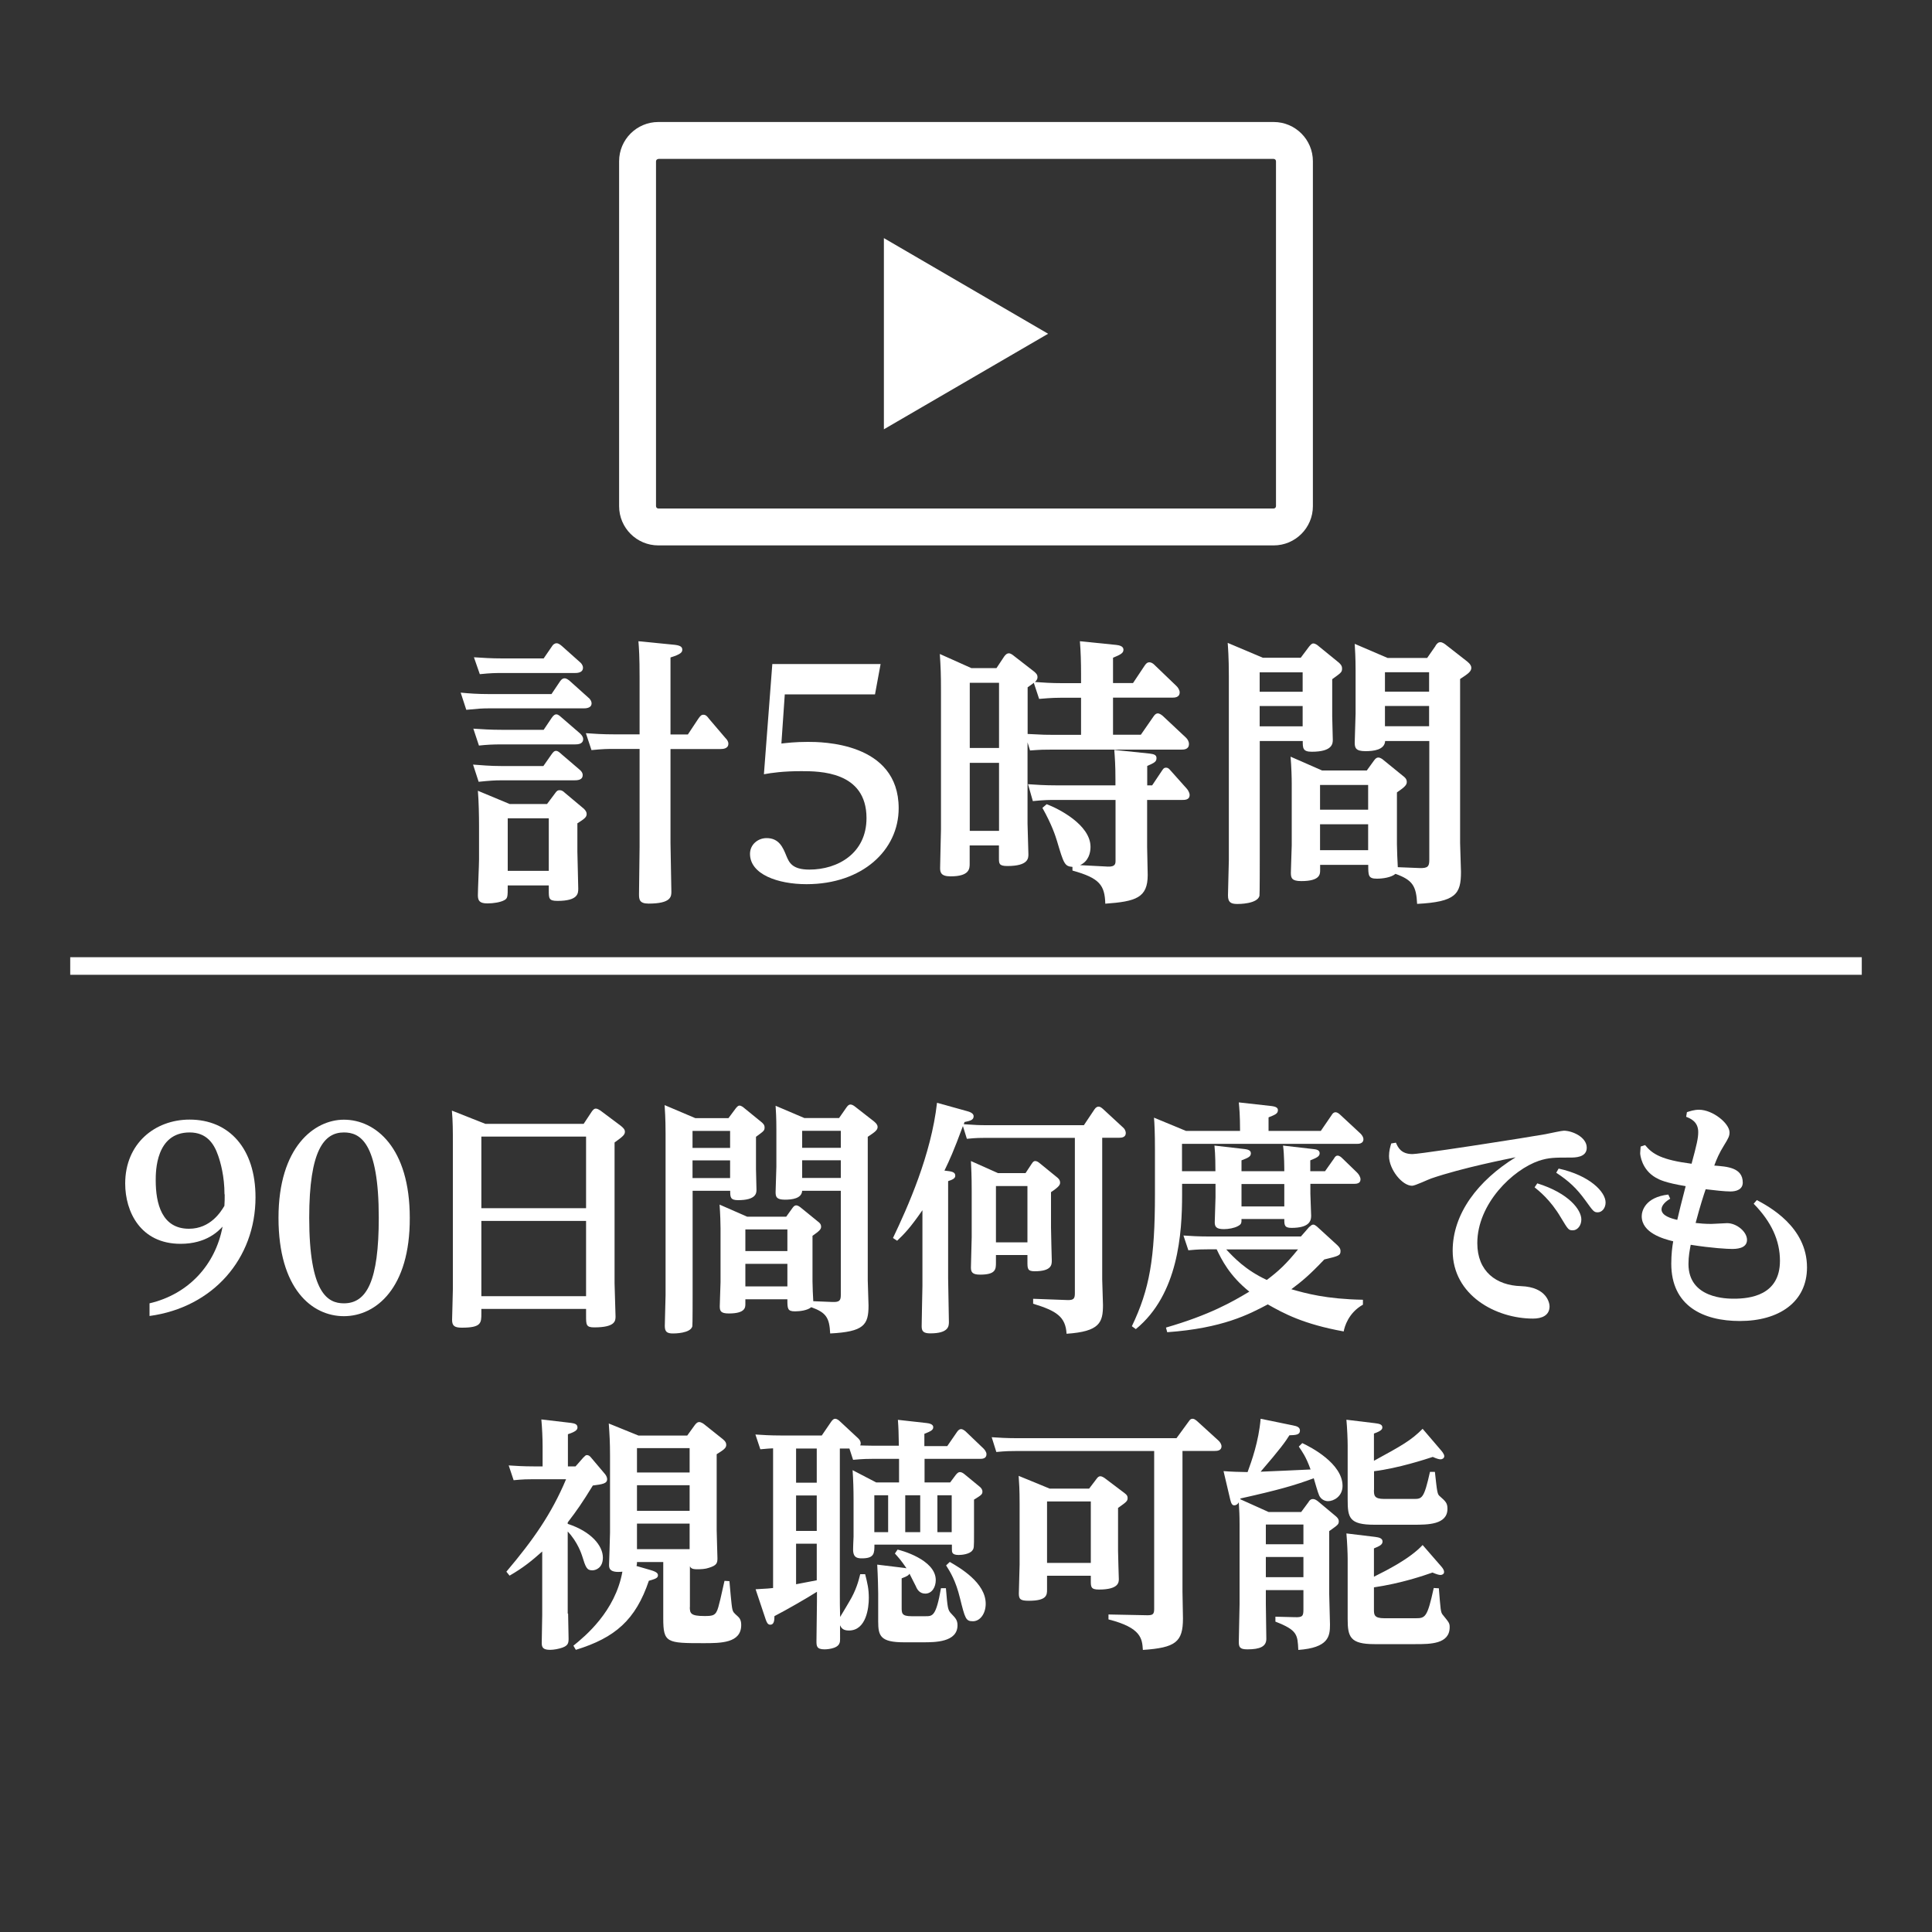
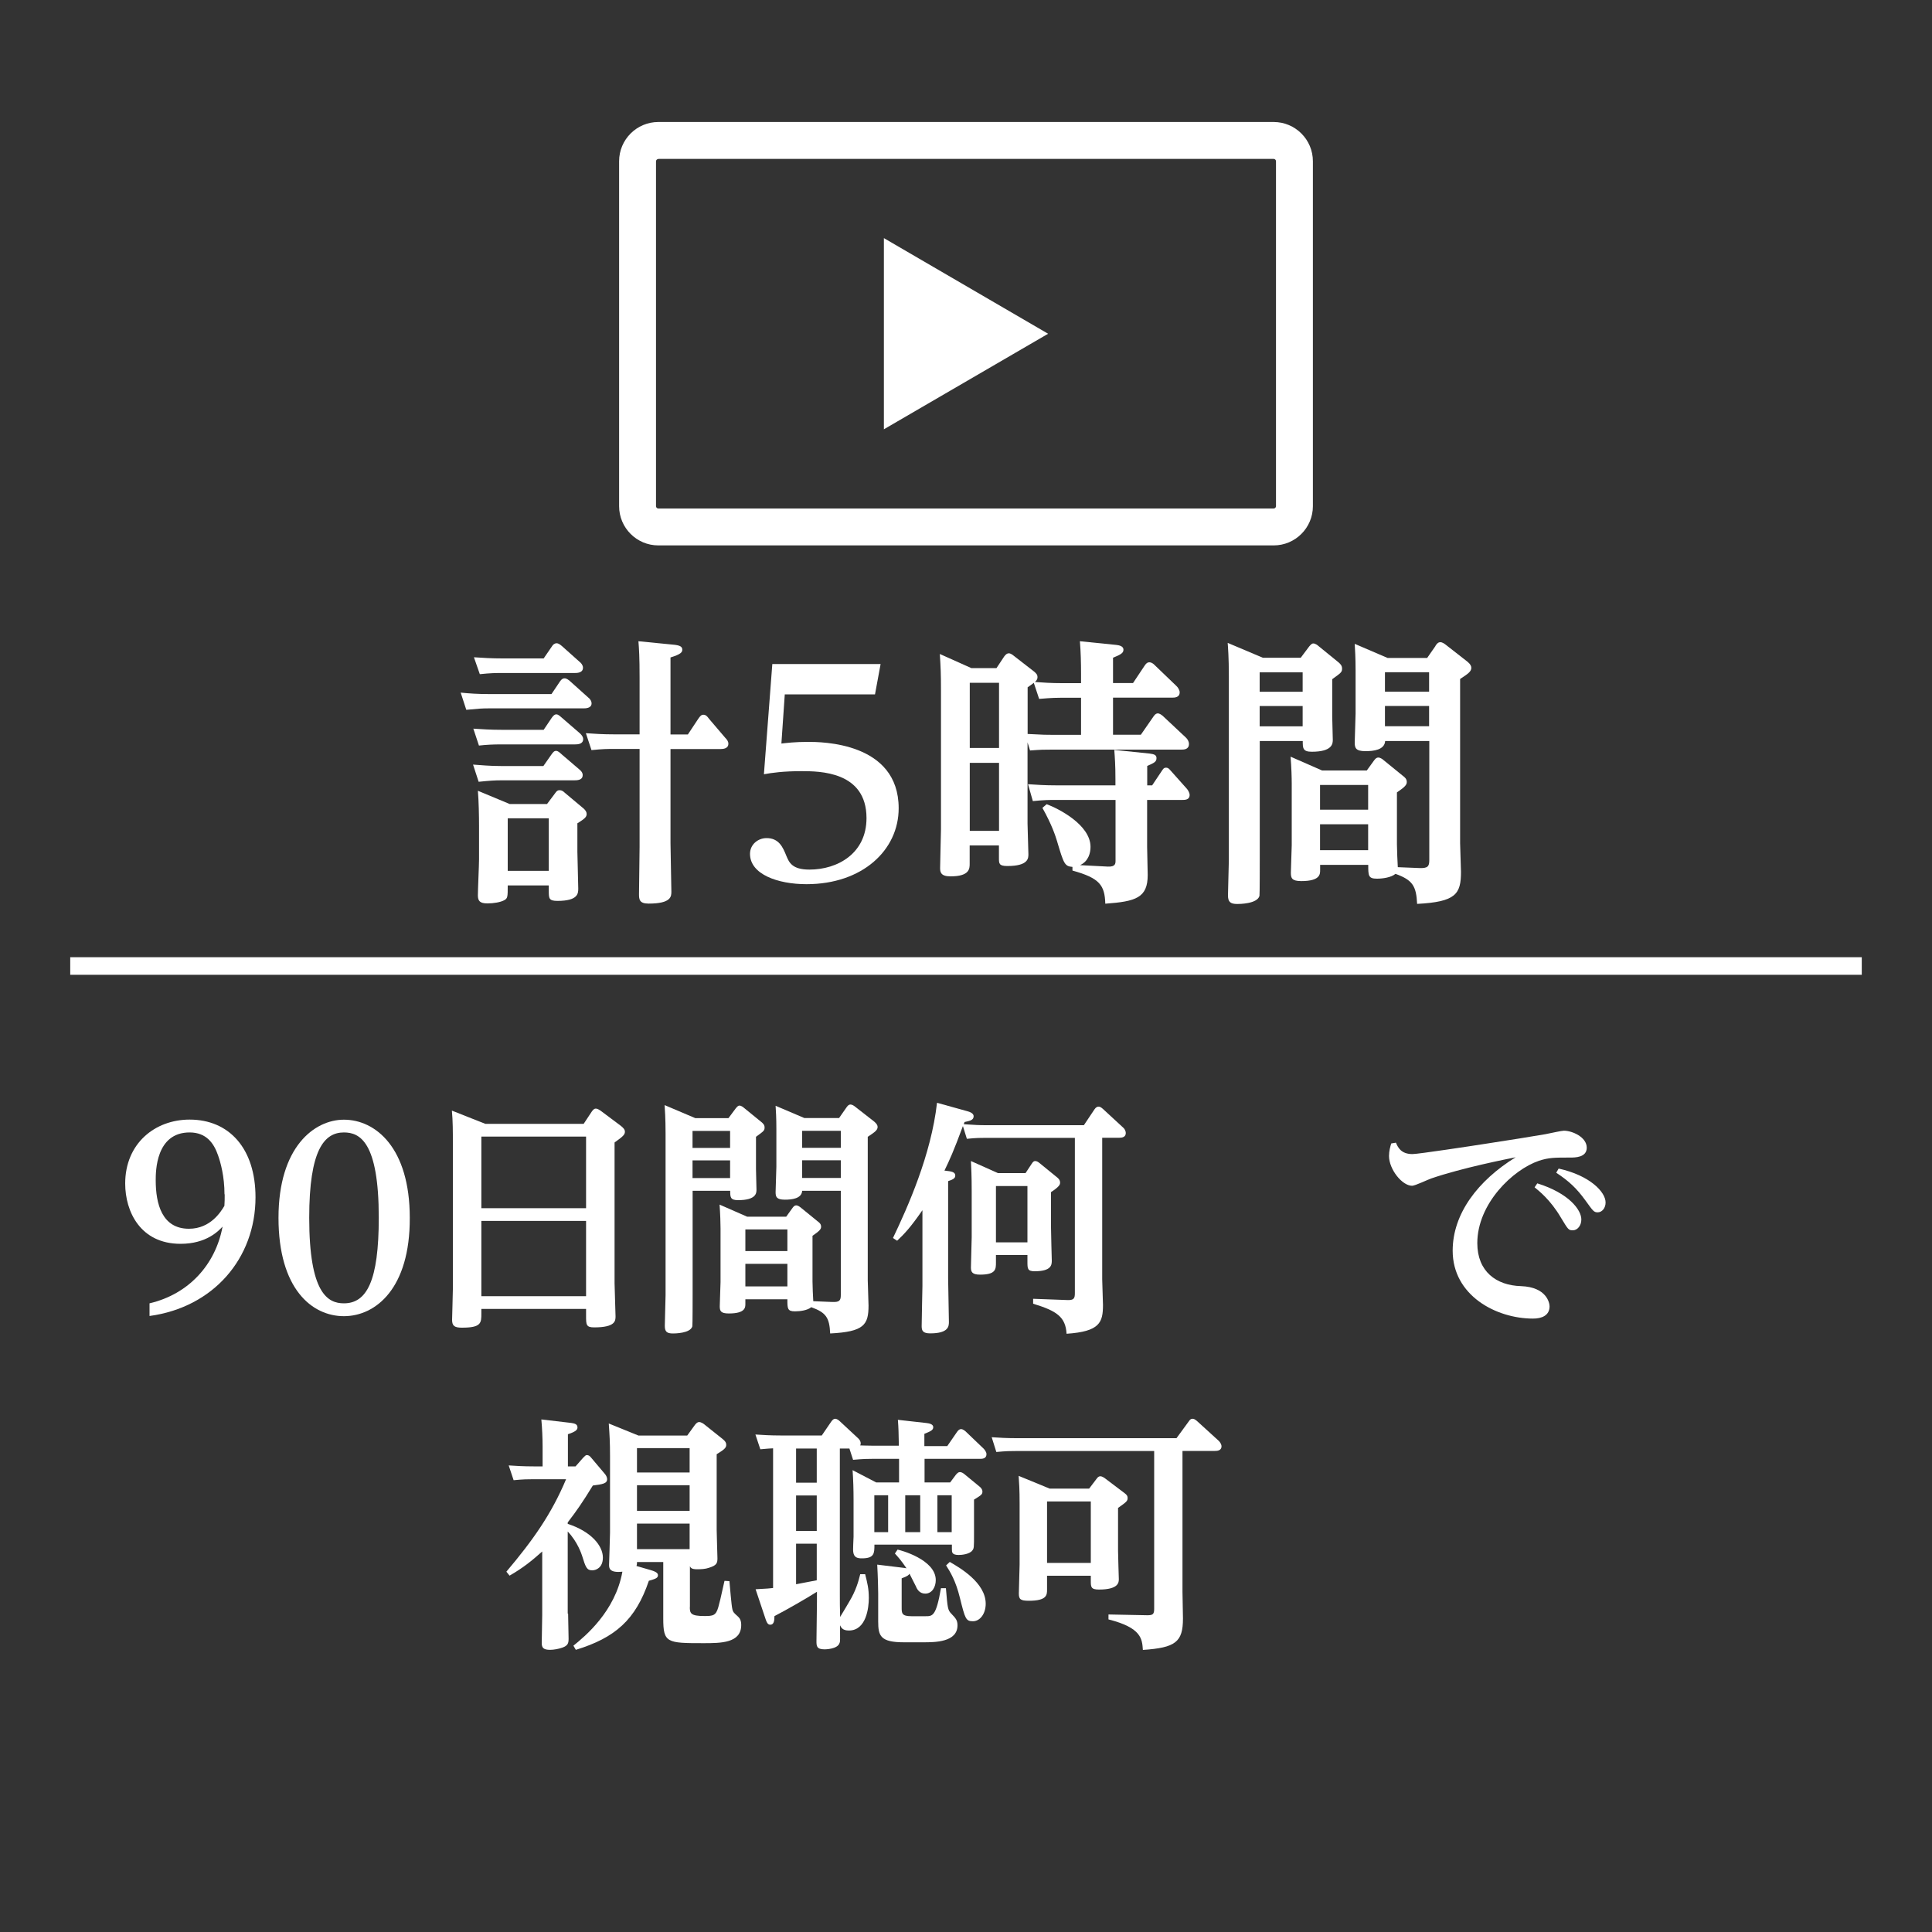
<svg xmlns="http://www.w3.org/2000/svg" id="_レイヤー_8" viewBox="0 0 200 200">
  <rect x="0" y="0" width="200" height="200" fill="#333333" stroke="none" />
  <defs>
    <style>.cls-1{fill:none;}.cls-2{fill:#fff;}</style>
  </defs>
  <g>
    <path class="cls-2" d="M131.85,56.46h-63.7c-2.24,0-4.06-1.82-4.06-4.06V16.69c0-2.24,1.82-4.06,4.06-4.06h63.7c2.24,0,4.06,1.82,4.06,4.06V52.4c0,2.24-1.82,4.06-4.06,4.06ZM68.15,16.46c-.13,0-.24,.11-.24,.24V52.4c0,.13,.11,.24,.24,.24h63.7c.13,0,.24-.11,.24-.24V16.69c0-.13-.11-.24-.24-.24h-63.7Z" />
    <g>
      <polygon class="cls-2" points="108.5 34.55 91.5 44.44 91.5 24.65 108.5 34.55" />
      <polygon class="cls-1" points="108.5 34.55 91.5 44.44 91.5 24.65 108.5 34.55" />
    </g>
  </g>
  <g>
    <path class="cls-2" d="M15.48,134.92c4.02-.94,6.82-3.97,7.56-7.94-.41,.43-1.65,1.78-4.35,1.78-4.15,0-5.73-3.33-5.73-6.24,0-4.15,3.08-6.62,6.67-6.62,4.1,0,6.82,3,6.82,8.04,0,6.36-4.4,11.4-10.97,12.29v-1.32Zm7.76-11.28c0-1.86-.41-3.31-.66-4.02-.43-1.25-1.2-2.39-2.95-2.39-3.51,0-3.51,4.05-3.51,4.96,0,2.42,.64,5.01,3.44,5.01,2.26,0,3.33-1.81,3.67-2.37,.03-.41,.03-.74,.03-1.2Z" />
    <path class="cls-2" d="M35.6,115.91c3.28,0,6.82,2.9,6.82,10.16,.03,7.28-3.51,10.18-6.82,10.18s-6.77-2.83-6.77-10.18,3.72-10.16,6.77-10.16Zm0,19.01c2.37,0,3.61-2.32,3.61-8.86,0-7.86-1.96-8.83-3.61-8.83-2.04,0-3.59,1.81-3.59,8.83,0,7.81,1.91,8.86,3.59,8.86Z" />
    <path class="cls-2" d="M60.42,116.34l.84-1.27c.13-.18,.25-.31,.41-.31,.18,0,.36,.13,.48,.2l2.11,1.58c.25,.2,.43,.38,.43,.61,0,.31-.18,.48-1.07,1.12v14.58c0,.53,.1,2.93,.1,3.41,0,.46,0,1.15-2.21,1.15-.84,0-.84-.28-.84-1.2v-.71h-10.84v.46c0,.99,0,1.48-2.01,1.48-.76,0-1.02-.18-1.02-.81,0-.18,.08-2.8,.08-3.16v-15.27c0-1.07,0-2.11-.1-3.23l3.46,1.37h10.18Zm-10.59,1.32v7.41h10.84v-7.41h-10.84Zm0,8.73v7.79h10.84v-7.79h-10.84Z" />
    <path class="cls-2" d="M75.41,115.75l.76-1.02c.13-.15,.23-.28,.38-.28,.18,0,.41,.18,.46,.23l1.78,1.45c.18,.15,.36,.3,.36,.58,0,.33-.08,.38-.89,.97v3.36c0,.33,.05,1.81,.05,2.11,0,.33,0,1.09-1.91,1.09-.81,0-.81-.33-.81-.97h-3.89v10.77c0,.23,0,3.18-.03,3.26-.2,.74-1.86,.74-2.01,.74-.64,0-.84-.2-.84-.79,0-.46,.08-2.83,.08-3.18v-16.67c0-1.71-.08-2.62-.1-3l3.18,1.35h3.44Zm-3.72,1.32v1.76h3.89v-1.76h-3.89Zm0,3.05v1.83h3.89v-1.83h-3.89Zm15.93-5.47c.13-.18,.23-.31,.43-.31,.18,0,.38,.15,.48,.23l1.96,1.53c.28,.23,.36,.41,.36,.56,0,.33-.28,.53-1.02,1.02v14.86c0,.41,.08,2.24,.08,2.6,0,2.01-.46,2.72-3.97,2.9-.08-1.63-.41-2.16-1.96-2.72-.38,.33-1.17,.43-1.68,.43-.79,0-.79-.28-.79-1.25h-4.35v.48c0,.36,0,.99-1.71,.99-.87,0-.94-.28-.94-.76,0-.41,.08-2.14,.08-2.49v-5.55c0-.54-.03-1.5-.1-2.47l2.85,1.25h4.05l.66-.92c.15-.2,.25-.25,.38-.25,.18,0,.41,.18,.43,.2l1.78,1.45c.18,.13,.36,.28,.36,.56,0,.25-.15,.43-.89,.94v4.71c0,.33,.05,1.76,.08,2.06l1.96,.08c.76,.03,.89-.15,.89-.74v-10.77h-4c-.05,.81-1.07,.92-1.78,.92-.89,0-.97-.3-.97-.79,0-.41,.08-2.24,.08-2.62v-3.87c0-1.22-.05-1.96-.08-2.44l2.98,1.27h3.59l.76-1.09Zm-10.46,12.62v2.24h4.35v-2.24h-4.35Zm0,3.56v2.34h4.35v-2.34h-4.35Zm9.88-13.77h-4v1.76h4v-1.76Zm0,3.05h-4v1.83h4v-1.83Z" />
    <path class="cls-2" d="M112.21,116.47l1.09-1.63c.15-.23,.31-.28,.41-.28,.13,0,.23,.03,.46,.23l2.09,1.93c.13,.1,.28,.33,.28,.58,0,.41-.38,.48-.66,.48h-1.78v14.66c0,.41,.08,2.26,.08,2.65,0,1.81-.33,2.75-3.77,2.98-.1-1.76-1.04-2.37-3.46-3.11v-.51l3.51,.13c.69,.03,.81-.15,.81-.71v-16.08h-9.19c-.53,0-1.04,0-1.99,.1l-.41-1.32c-.97,2.62-1.37,3.49-1.91,4.61,.74,.08,1.12,.13,1.12,.53,0,.31-.36,.43-.74,.56v10.08c0,.41,.08,4.38,.08,4.48,0,.43,0,1.2-1.93,1.2-.74,0-.89-.25-.89-.74,0-.66,.08-3.87,.08-4.17v-7.84c-1.27,1.83-1.86,2.44-2.62,3.16l-.43-.28c1.53-3.21,3.95-8.6,4.56-14l3.13,.87c.58,.15,.66,.38,.66,.53,0,.41-.43,.48-.94,.59l-.08,.23c1.25,.08,1.53,.1,2.39,.1h10.05Zm-6.06,4.99l.64-.97c.15-.23,.23-.3,.38-.3s.31,.1,.43,.2l1.78,1.45c.13,.1,.36,.28,.36,.58,0,.23-.1,.43-.94,.99v3.66c0,.56,.08,3.39,.08,3.41,0,.43,0,1.12-1.78,1.12-.74,0-.74-.28-.74-.99v-.69h-3.26v.76c0,.71,0,1.27-1.65,1.27-.81,0-.94-.28-.94-.74,0-.51,.08-2.7,.08-3.13v-4.76c0-1.68-.05-2.42-.08-3.13l2.8,1.25h2.85Zm-3.05,1.32v5.83h3.26v-5.83h-3.26Z" />
-     <path class="cls-2" d="M136.71,117.1l1.15-1.68c.08-.13,.18-.28,.41-.28,.15,0,.33,.13,.46,.25l2.11,1.96c.15,.15,.3,.36,.3,.58,0,.48-.51,.48-.66,.48h-18.12v2.83h3.46c0-.36,0-1.73-.1-2.65l3.13,.36c.2,.03,.64,.08,.64,.43s-.25,.46-.97,.74v1.12h4.43c0-.18,0-1.71-.13-2.65l3.13,.36c.28,.03,.66,.08,.66,.43,0,.33-.28,.46-.97,.74v1.12h1.53l.92-1.3c.1-.18,.2-.31,.38-.31s.36,.15,.46,.25l1.55,1.5c.18,.18,.36,.46,.36,.71,0,.46-.48,.46-.69,.46h-4.5v1.02c0,.36,.08,1.96,.08,2.29,0,.56-.23,1.25-2.04,1.25-.74,0-.74-.31-.74-.92h-4.43c0,.41,0,.54-.38,.74-.36,.2-.97,.31-1.45,.31-.81,0-.94-.28-.94-.71,0-.41,.08-2.21,.08-2.6v-1.38h-3.46v1.12c0,3.97-.38,10.31-4.79,13.92l-.41-.3c1.83-3.82,2.39-7,2.39-13.67v-4.61c0-1.76-.05-2.75-.1-3.31l3.31,1.37h5.6c0-1.65-.08-2.44-.13-2.95l3.41,.38c.18,.03,.64,.08,.64,.41,0,.38-.28,.48-.97,.76v1.4h5.4Zm-1.14,9.9c.13-.13,.23-.23,.38-.23,.13,0,.25,.1,.38,.2l2.11,1.93c.3,.28,.33,.46,.33,.61,0,.46-.18,.51-1.68,.87-1.55,1.63-2.29,2.24-3.41,3.08,1.5,.43,3.61,1.02,7.41,1.09v.51c-1.5,.84-1.91,2.29-1.99,2.77-4.2-.76-6.24-1.88-7.86-2.8-1.93,1.02-4.66,2.47-10.41,2.88l-.13-.48c4.56-1.32,6.87-2.67,8.63-3.72-2.06-1.65-2.88-3.33-3.38-4.38h-.94c-.51,0-.97,0-1.99,.1l-.51-1.53c.74,.05,1.55,.1,2.57,.1h9.59l.89-1.02Zm-8.63,2.34c.76,.81,1.99,2.14,4.2,3.16,1.22-.92,1.99-1.63,3.23-3.16h-7.43Zm1.58-6.77v2.32h4.43v-2.32h-4.43Z" />
    <path class="cls-2" d="M144.51,118.3c.2,.46,.51,1.17,1.71,1.17,.59,0,6.31-.87,7.58-1.07,1.37-.2,5.85-.92,6.18-.99,.66-.13,1.68-.36,1.91-.36,.87,0,2.37,.66,2.37,1.76,0,1.02-1.22,1.02-1.71,1.02-1.63,0-2.21,0-3.23,.33-2.72,.92-6.39,4.45-6.39,8.53,0,2.93,1.96,4.38,4.53,4.45,2.67,.1,2.95,1.76,2.95,2.09,0,.94-.79,1.27-1.71,1.27-3.82,0-8.32-2.39-8.32-7.03,0-3.82,2.6-7.25,6.52-9.67-.89,.18-5.52,1.09-8.73,2.19-.31,.1-1.68,.76-1.99,.76-1.04,0-2.39-1.71-2.39-3.08,0-.53,.13-.97,.23-1.3l.48-.08Zm14.63,4.2c3.28,1.02,4.56,2.75,4.56,3.74,0,.66-.43,1.12-.87,1.12-.46,0-.48-.05-1.25-1.32-1.09-1.86-2.32-2.8-2.72-3.13l.28-.41Zm2.21-1.53c3.23,.71,4.86,2.42,4.86,3.51,0,.59-.38,1.02-.81,1.02-.41,0-.48-.13-1.27-1.22-.92-1.27-1.71-2.01-3.03-2.88l.25-.43Z" />
-     <path class="cls-2" d="M172.89,124.1c-.41,.23-.89,.64-.89,1.09,0,.66,.97,.94,1.63,1.09,.28-1.17,.33-1.43,.87-3.49-2.14-.36-2.7-.66-3.08-.87-1.48-.84-1.63-2.37-1.63-2.54,0-.13,.03-.36,.05-.69l.46-.15c.76,.94,1.73,1.53,4.81,1.93,.54-1.99,.69-2.65,.69-3.28,0-1.07-.79-1.4-1.25-1.58l.08-.48c.31-.1,.74-.25,1.25-.25,1.43,0,3.16,1.42,3.16,2.34,0,.36-.08,.56-.59,1.38-.46,.74-.74,1.37-.99,2.06,1.32,.1,2.95,.2,2.95,1.76,0,.71-.66,.92-1.27,.92s-1.73-.13-2.57-.23c-.2,.58-.56,1.68-1.04,3.49,.41,.05,.97,.1,1.63,.1,.25,0,1.4-.08,1.63-.08,.99,0,2.06,.89,2.06,1.73,0,.94-1.2,.94-1.58,.94-.43,0-2.04-.08-4.25-.43-.1,.56-.23,1.17-.23,1.99,0,3.59,4,3.59,4.71,3.59,1.63,0,4.76-.33,4.76-3.92,0-2.09-.87-4.02-2.72-5.91l.33-.38c1.22,.66,5.19,2.75,5.19,6.97,0,3.59-2.9,5.55-6.95,5.55-3.79,0-7.1-1.55-7.1-5.93,0-.97,.1-1.78,.2-2.32-1.02-.25-3.26-.87-3.26-2.6,0-.51,.33-1.96,2.75-2.24l.2,.43Z" />
-     <path class="cls-2" d="M58.81,167.04c0,.41,.05,2.21,.05,2.6,0,.48-.08,.71-.64,.92-.36,.13-.89,.23-1.27,.23-.71,0-.87-.23-.87-.71,0-.46,.05-2.49,.05-2.9v-6.57c-1.09,.97-1.96,1.68-3.38,2.5l-.33-.41c2.77-3.28,4.66-5.96,6.18-9.57h-3.44c-.53,0-.94,0-1.99,.1l-.51-1.53c.74,.05,1.53,.1,2.57,.1h.94v-2.06c0-.84-.05-1.93-.13-2.8l3.08,.36c.36,.05,.66,.13,.66,.46,0,.18-.05,.41-.99,.71v3.33h.79l.81-.92c.18-.18,.25-.25,.36-.25,.18,0,.31,.1,.43,.25l1.42,1.68c.13,.15,.25,.36,.25,.56,0,.46-.48,.53-1.48,.66-1.09,1.78-1.68,2.62-2.6,3.82v.15c2.44,.79,3.64,2.27,3.64,3.49,0,1.09-.76,1.32-1.09,1.32-.58,0-.69-.3-1.07-1.53-.05-.15-.46-1.42-1.48-2.49v8.5Zm12.6-.69c0,.66,.08,.94,1.5,.94,.89,0,1.2-.03,1.45-.92,.15-.54,.2-.74,.64-2.72l.51,.03c.05,.46,.2,2.52,.31,2.93,.08,.28,.1,.31,.58,.74,.2,.18,.33,.43,.33,.87,0,1.88-2.11,1.88-3.92,1.88-3.77,0-4.15-.03-4.15-2.55v-5.85h-2.72c0,.2,0,.25-.05,.41l1.48,.43c.69,.2,.74,.38,.74,.54,0,.3-.33,.38-.94,.56-1.37,4.05-3.49,5.9-7.56,7.15l-.25-.43c1.2-.97,4.33-3.54,5.07-7.66-1.38,.15-1.38-.41-1.38-.71,0-.28,.1-2.8,.1-3.33v-7.97c0-1.37-.05-2.19-.13-3.33l3.08,1.25h5.04l.81-1.12c.18-.23,.31-.28,.43-.28,.2,0,.46,.18,.54,.25l1.88,1.5c.28,.23,.38,.38,.38,.61,0,.28-.15,.46-.99,.97v7.84c0,.46,.08,2.72,.08,2.93,0,.51-.08,.74-.89,.99-.36,.13-.84,.15-1.22,.15-.56,0-.66-.15-.74-.31v4.23Zm-5.47-16.44v2.52h5.45v-2.52h-5.45Zm0,3.84v2.65h5.45v-2.65h-5.45Zm0,3.97v2.65h5.45v-2.65h-5.45Z" />
+     <path class="cls-2" d="M58.81,167.04c0,.41,.05,2.21,.05,2.6,0,.48-.08,.71-.64,.92-.36,.13-.89,.23-1.27,.23-.71,0-.87-.23-.87-.71,0-.46,.05-2.49,.05-2.9v-6.57c-1.09,.97-1.96,1.68-3.38,2.5l-.33-.41c2.77-3.28,4.66-5.96,6.18-9.57h-3.44c-.53,0-.94,0-1.99,.1l-.51-1.53c.74,.05,1.53,.1,2.57,.1h.94v-2.06c0-.84-.05-1.93-.13-2.8l3.08,.36c.36,.05,.66,.13,.66,.46,0,.18-.05,.41-.99,.71v3.33h.79l.81-.92c.18-.18,.25-.25,.36-.25,.18,0,.31,.1,.43,.25l1.42,1.68c.13,.15,.25,.36,.25,.56,0,.46-.48,.53-1.48,.66-1.09,1.78-1.68,2.62-2.6,3.82v.15c2.44,.79,3.64,2.27,3.64,3.49,0,1.09-.76,1.32-1.09,1.32-.58,0-.69-.3-1.07-1.53-.05-.15-.46-1.42-1.48-2.49v8.5Zm12.6-.69c0,.66,.08,.94,1.5,.94,.89,0,1.2-.03,1.45-.92,.15-.54,.2-.74,.64-2.72l.51,.03c.05,.46,.2,2.52,.31,2.93,.08,.28,.1,.31,.58,.74,.2,.18,.33,.43,.33,.87,0,1.88-2.11,1.88-3.92,1.88-3.77,0-4.15-.03-4.15-2.55v-5.85h-2.72c0,.2,0,.25-.05,.41l1.48,.43c.69,.2,.74,.38,.74,.54,0,.3-.33,.38-.94,.56-1.37,4.05-3.49,5.9-7.56,7.15l-.25-.43c1.2-.97,4.33-3.54,5.07-7.66-1.38,.15-1.38-.41-1.38-.71,0-.28,.1-2.8,.1-3.33v-7.97c0-1.37-.05-2.19-.13-3.33l3.08,1.25h5.04l.81-1.12c.18-.23,.31-.28,.43-.28,.2,0,.46,.18,.54,.25l1.88,1.5c.28,.23,.38,.38,.38,.61,0,.28-.15,.46-.99,.97v7.84c0,.46,.08,2.72,.08,2.93,0,.51-.08,.74-.89,.99-.36,.13-.84,.15-1.22,.15-.56,0-.66-.15-.74-.31v4.23Zm-5.47-16.44v2.52h5.45v-2.52h-5.45Zm0,3.84v2.65h5.45v-2.65h-5.45m0,3.97v2.65h5.45v-2.65h-5.45Z" />
    <path class="cls-2" d="M93.05,149.7c-.03-1.48-.03-1.76-.1-2.72l2.95,.33c.25,.03,.71,.1,.71,.43,0,.31-.28,.43-.92,.69v1.27h2.37l1.02-1.48c.13-.18,.25-.28,.41-.28,.18,0,.36,.15,.46,.23l1.86,1.78c.08,.08,.31,.33,.31,.59,0,.48-.48,.48-.66,.48h-5.75v2.44h2.65l.59-.79c.13-.15,.25-.28,.41-.28,.18,0,.33,.1,.46,.2l1.58,1.3c.13,.1,.3,.28,.3,.51,0,.28-.08,.36-.87,.84v3.46c0,1.55,0,1.58-.18,1.81-.28,.38-1.09,.46-1.4,.46-.71,0-.71-.28-.71-.61v-.46h-8.02c0,.89,0,1.42-1.3,1.42-.48,0-.81-.1-.89-.64-.05-.25,.03-1.38,.03-1.6v-3.84c0-.99-.03-2.06-.1-3.05l2.44,1.27h2.37v-2.44h-2.75c-.36,0-.94,0-2.01,.1l-.38-1.17h-.99v15.12c0,.48,0,1.55,.03,2.32,.41-.66,.81-1.37,.94-1.58,.71-1.17,.97-2.16,1.14-2.85h.51c.23,.92,.38,1.5,.38,2.47s-.25,3.36-2.06,3.36c-.64,0-.79-.28-.92-.54,0,1.5,.03,1.65-.05,1.83-.2,.66-1.53,.66-1.55,.66-.84,0-.84-.36-.84-.87,0-.64,.05-3.49,.05-4.07v-1.02c-1.09,.69-3.16,1.88-4.4,2.52,0,.46-.05,.89-.43,.89-.28,0-.38-.28-.48-.56l-1.04-3.11c1.32-.08,1.45-.08,1.81-.13v-14.46c-.2,0-.79,.05-1.32,.1l-.51-1.53c.76,.05,1.55,.1,2.57,.1h4.3l.97-1.42c.13-.18,.25-.31,.41-.31,.18,0,.38,.15,.48,.25l1.86,1.73c.05,.05,.31,.25,.31,.58,0,.08-.03,.13-.05,.2,.1,0,.79,.03,1.38,.03h2.67Zm-8.5,.25h-2.14v3.54h2.14v-3.54Zm0,4.86h-2.14v3.67h2.14v-3.67Zm0,4.99h-2.14v4.2l2.14-.41v-3.79Zm5.96-5.01v3.82h1.43v-3.82h-1.43Zm2.39,5.62c.28,.05,3.97,1.02,3.97,3.16,0,.71-.38,1.4-1.09,1.4-.58,0-.84-.43-.97-.76l-.66-1.3c-.1,.15-.15,.23-.81,.48v3c0,.61,0,.92,1.02,.92h1.45c.74,0,1.09,0,1.6-2.9h.51c.18,2.09,.18,2.26,.59,2.67,.41,.43,.61,.64,.61,1.17,0,1.76-2.34,1.76-3.56,1.76h-1.98c-2.44,0-2.67-.66-2.67-2.16v-2.88c0-.36-.03-1.76-.1-3l2.72,.33c.1,0,.15,.03,.31,.05-.56-.84-.92-1.22-1.2-1.53l.28-.41Zm.81-5.62v3.82h1.55v-3.82h-1.55Zm4.81,3.82v-3.82h-1.48v3.82h1.48Zm-.2,3.08c1.02,.59,3.72,2.14,3.72,4.33,0,1.02-.58,1.81-1.32,1.81s-.81-.25-1.35-2.42c-.43-1.76-.99-2.67-1.43-3.36l.38-.36Z" />
    <path class="cls-2" d="M122.41,164.77c0,.43,.05,2.39,.05,2.77,0,2.44-.76,3.03-4.15,3.26-.08-1.14-.13-2.29-3.56-3.16v-.51l4.02,.08c.56,0,.71-.1,.71-.66v-16.34h-14.35c-.51,0-.97,0-1.99,.1l-.48-1.53c.74,.05,1.53,.1,2.54,.1h16.59l1.25-1.71c.15-.23,.25-.3,.41-.3,.13,0,.25,.05,.48,.25l2.24,2.04c.13,.13,.28,.36,.28,.56,0,.48-.51,.48-.71,.48h-3.33v14.56Zm-9.67-10.66l.79-1.04c.1-.15,.23-.25,.38-.25s.36,.13,.43,.18l2.09,1.58c.25,.18,.3,.33,.3,.48,0,.33-.1,.41-.99,1.04v4.43c0,.46,.08,2.88,.08,2.93,0,.33,0,1.09-2.06,1.09-.84,0-.84-.28-.84-.92v-.51h-4.53v1.42c0,.56,0,1.17-1.88,1.17-.87,0-1.04-.15-1.04-.76,0-.46,.08-2.54,.08-2.98v-6.29c0-1.53-.05-2.16-.1-2.9l3.21,1.32h4.1Zm-4.35,1.32v6.36h4.53v-6.36h-4.53Z" />
-     <path class="cls-2" d="M135.49,155.43c.13-.18,.25-.25,.43-.25,.2,0,.38,.13,.51,.23l1.83,1.53c.18,.15,.33,.31,.33,.54,0,.33-.1,.38-.99,1.02v6.52c0,.48,.08,2.7,.08,3.16,0,1.22-.15,2.39-3.28,2.62-.08-1.58-.08-2.04-2.37-2.93v-.51l2.01,.05c.81,.03,.89-.13,.89-.81v-1.99h-3.89v1.43c0,.58,.05,3.1,.05,3.61,0,.79-.64,1.09-1.96,1.09-.79,0-.89-.23-.89-.79,0-.61,.08-3.31,.08-3.87v-8.27c0-.94-.03-1.43-.08-2.29-.1,.18-.25,.31-.48,.31-.2,0-.31-.18-.41-.61l-.69-2.93c.53,.05,1.93,.1,2.49,.1,.41-1.12,1.15-3.16,1.35-5.52l3.36,.69c.43,.08,.71,.2,.71,.54,0,.43-.43,.46-1.09,.48-.41,.66-.94,1.4-2.98,3.77,.66-.03,4.28-.18,5.17-.23-.48-1.35-.89-1.88-1.22-2.37l.36-.36c.89,.41,4.17,2.11,4.17,4.43,0,1.09-.92,1.58-1.5,1.58-.36,0-.74-.2-.92-.59-.15-.33-.46-1.45-.56-1.78-2.01,.74-3.61,1.2-7.58,2.09l-.03,.08,2.93,1.32h3.38l.79-1.07Zm-.56,2.39h-3.89v2.04h3.89v-2.04Zm0,3.36h-3.89v2.09h3.89v-2.09Zm7.3-6.95c0,.56,0,.94,1.07,.94h3.08c.84,0,1.04-.08,1.65-2.8h.51c.23,2.09,.25,2.32,.51,2.52,.61,.54,.79,.71,.79,1.3,0,1.65-2.04,1.65-3.51,1.65h-4.05c-2.62,0-2.77-.74-2.77-2.6v-5.62c0-.58-.05-1.76-.13-2.65l2.98,.36c.36,.05,.74,.1,.74,.43,0,.18-.08,.36-.87,.64v2.82c2.93-1.6,3.84-2.11,5.04-3.31l1.83,2.14c.13,.15,.41,.46,.41,.69s-.23,.33-.38,.33c-.18,0-.43-.08-.81-.25-.71,.23-3.56,1.17-6.08,1.48v1.93Zm0,12.37c0,.54,0,.92,1.07,.92h3.26c.99,0,1.2-.1,1.86-3.13l.53,.03c.18,2.21,.18,2.49,.41,2.75,.61,.76,.71,.84,.71,1.27,0,1.76-2.01,1.76-3.54,1.76h-4.25c-2.52,0-2.77-.76-2.77-2.6v-6.21c0-.58-.05-1.73-.13-2.65l2.98,.36c.38,.05,.76,.13,.76,.48,0,.33-.33,.48-.89,.71v2.93c1.27-.64,3.69-1.83,5.04-3.28l1.86,2.14c.18,.2,.36,.41,.36,.66,0,.23-.25,.3-.36,.3-.2,0-.43-.08-.84-.25-.89,.31-3.23,1.12-6.06,1.53v2.29Z" />
  </g>
  <g>
    <path class="cls-2" d="M57.09,71.85l.9-1.34c.12-.15,.23-.29,.46-.29,.2,0,.38,.15,.52,.26l1.95,1.75c.06,.03,.32,.29,.32,.58,0,.52-.64,.52-.87,.52h-9.83c-.61,0-1.08,.03-2.27,.15l-.58-1.78c.9,.09,1.78,.15,2.94,.15h6.46Zm-.84,7.45l.79-1.13c.2-.29,.32-.44,.52-.44s.35,.15,.61,.38l1.8,1.54c.15,.12,.35,.32,.35,.58,0,.55-.58,.55-.96,.55h-7.54c-.58,0-1.11,.03-2.27,.15l-.58-1.78c.84,.06,1.75,.15,2.94,.15h4.34Zm.03-3.75l.84-1.25c.2-.29,.35-.35,.46-.35,.2,0,.35,.15,.55,.32l1.92,1.66c.17,.17,.32,.35,.32,.58,0,.52-.55,.55-.84,.55h-7.68c-.79,0-1.45,.03-2.27,.12l-.58-1.75c.9,.06,1.78,.12,2.94,.12h4.34Zm0-7.39l.9-1.31c.03-.06,.2-.26,.44-.26,.2,0,.38,.15,.55,.29l1.86,1.66c.12,.09,.32,.32,.32,.58,0,.55-.64,.55-.87,.55h-7.57c-.58,0-1.08,0-2.24,.12l-.61-1.75c.9,.06,1.8,.12,2.94,.12h4.28Zm.35,15.07l.81-1.08c.2-.29,.29-.35,.5-.35s.38,.12,.52,.26l1.98,1.66c.2,.2,.29,.35,.29,.55,0,.32-.23,.5-.96,.96v2.94c0,.55,.09,3.2,.09,3.81,0,.49,0,1.28-2.15,1.28-.9,0-.9-.26-.9-1.08v-.52h-4.25c0,1.19,0,1.34-.38,1.54-.38,.2-1.08,.32-1.72,.32-.79,0-.99-.26-.99-.84s.12-3.17,.12-3.72v-3.46c0-1.02-.03-2.59-.12-3.64l3.29,1.37h3.87Zm-4.07,1.48v5.44h4.25v-5.44h-4.25Zm13.65-14.55c0-2.21-.06-3-.12-3.78l3.55,.35c.73,.06,.99,.2,.99,.52,0,.26-.12,.47-1.22,.81v7.97h1.8l1.08-1.63c.2-.29,.32-.41,.52-.41,.26,0,.41,.17,.58,.41l1.69,1.98c.15,.15,.32,.35,.32,.61,0,.5-.52,.55-.81,.55h-5.18v9.75c0,.64,.09,4.45,.09,5,0,.5,0,1.25-2.36,1.25-.96,0-.99-.44-.99-.99,0-.15,.06-4.51,.06-4.89v-10.13h-2.71c-.61,0-1.08,0-2.27,.12l-.58-1.75c.84,.06,1.75,.12,2.94,.12h2.62v-5.88Z" />
    <path class="cls-2" d="M79.93,68.74h11.23l-.58,3.14h-9.34l-.35,5.09c.55-.06,1.4-.17,2.74-.17s9.4,0,9.4,6.87c0,4.33-3.75,7.86-9.54,7.86-2.97,0-5.85-1.02-5.85-3.14,0-.96,.81-1.63,1.72-1.63,1.28,0,1.69,.96,2.04,1.83,.29,.7,.61,1.43,2.39,1.43,2.94,0,5.91-1.69,5.91-5.33,0-4.86-4.89-4.86-6.75-4.86s-3.06,.17-3.87,.32l.87-11.41Z" />
    <path class="cls-2" d="M103.15,69.17l.81-1.22c.15-.2,.29-.32,.47-.32,.2,0,.41,.17,.52,.26l2.1,1.63c.23,.2,.35,.32,.35,.58s-.15,.38-.26,.5c.84,.06,1.66,.12,2.79,.12h1.98v-.99c0-1.08-.03-2.3-.12-3.35l3.75,.38c.29,.03,.76,.12,.76,.49,0,.35-.26,.5-1.08,.84v2.62h2.07l1.22-1.83c.17-.26,.32-.32,.47-.32,.17,0,.35,.09,.52,.26l2.27,2.18c.17,.15,.35,.44,.35,.67,0,.55-.55,.55-.79,.55h-6.11v3.84h2.88l1.31-1.89c.17-.26,.32-.32,.44-.32,.2,0,.41,.17,.52,.26l2.42,2.27c.12,.12,.29,.35,.29,.64,0,.58-.55,.58-.79,.58h-13.36c-.81,0-1.16,0-2.3,.09l-.26-.84v8.41c0,.52,.09,2.71,.09,3.17,0,.41,0,1.22-2.18,1.22-.87,0-.87-.26-.87-.82v-1.31h-3.03v1.89c0,.5,0,1.31-1.98,1.31-1.02,0-1.08-.44-1.08-.87,0-.64,.09-3.52,.09-4.02v-14.2c0-1.95-.03-2.47-.12-3.93l3.26,1.46h2.59Zm-2.76,1.51v6.75h3.03v-6.75h-3.03Zm0,8.29v7.04h3.03v-7.04h-3.03Zm6.63-8.29c-.12,.12-.44,.32-.64,.47v4.83c1.6,.09,2.04,.09,2.65,.09h2.88v-3.84h-2.07c-1.08,0-1.8,.09-2.27,.12l-.55-1.66Zm12.25,10.62l.99-1.48c.12-.17,.2-.35,.44-.35s.35,.15,.5,.32l1.66,1.86c.06,.06,.29,.38,.29,.64,0,.52-.49,.52-.79,.52h-3.61v4.86c0,.46,.06,2.5,.06,2.91,0,2.36-1.22,2.74-4.39,2.97-.06-1.92-.58-2.65-3.4-3.43v-.38c-.81-.06-.9-.32-1.6-2.68-.17-.55-.52-1.66-1.51-3.43l.44-.38c1.19,.44,4.54,2.12,4.54,4.42,0,.61-.2,1.48-1.08,1.89l2.88,.15c.79,.03,.79-.32,.79-.64v-6.26h-6.29c-.58,0-1.11,0-2.27,.12l-.5-1.75c.84,.06,1.75,.12,2.94,.12h6.11v-.64c0-1.48-.06-2.21-.12-3.03l3.67,.38c.5,.06,.7,.17,.7,.47,0,.38-.23,.49-.96,.81v2.01h.52Z" />
    <path class="cls-2" d="M134.65,68.09l.87-1.16c.15-.17,.26-.32,.44-.32,.2,0,.47,.2,.52,.26l2.04,1.66c.2,.17,.41,.35,.41,.67,0,.38-.09,.44-1.02,1.11v3.84c0,.38,.06,2.07,.06,2.42,0,.38,0,1.25-2.18,1.25-.93,0-.93-.38-.93-1.11h-4.45v12.31c0,.26,0,3.64-.03,3.72-.23,.84-2.12,.84-2.3,.84-.73,0-.96-.23-.96-.9,0-.52,.09-3.23,.09-3.64v-19.06c0-1.95-.09-3-.12-3.43l3.64,1.54h3.93Zm-4.25,1.51v2.01h4.45v-2.01h-4.45Zm0,3.49v2.1h4.45v-2.1h-4.45Zm18.21-6.26c.15-.2,.26-.35,.5-.35,.2,0,.44,.17,.55,.26l2.24,1.75c.32,.26,.41,.47,.41,.64,0,.38-.32,.61-1.16,1.16v16.99c0,.47,.09,2.56,.09,2.97,0,2.3-.52,3.11-4.54,3.32-.09-1.86-.47-2.47-2.24-3.11-.44,.38-1.34,.5-1.92,.5-.9,0-.9-.32-.9-1.43h-4.98v.55c0,.41,0,1.13-1.95,1.13-.99,0-1.08-.32-1.08-.87,0-.47,.09-2.44,.09-2.85v-6.34c0-.61-.03-1.72-.12-2.82l3.26,1.43h4.63l.76-1.05c.17-.23,.29-.29,.44-.29,.2,0,.47,.2,.49,.23l2.04,1.66c.2,.15,.41,.32,.41,.64,0,.29-.17,.5-1.02,1.08v5.38c0,.38,.06,2.01,.09,2.36l2.24,.09c.87,.03,1.02-.17,1.02-.84v-12.31h-4.57c-.06,.93-1.22,1.05-2.04,1.05-1.02,0-1.11-.35-1.11-.9,0-.47,.09-2.56,.09-3v-4.42c0-1.4-.06-2.24-.09-2.79l3.4,1.46h4.1l.87-1.25Zm-11.96,14.43v2.56h4.98v-2.56h-4.98Zm0,4.07v2.68h4.98v-2.68h-4.98Zm11.29-15.74h-4.57v2.01h4.57v-2.01Zm0,3.49h-4.57v2.1h4.57v-2.1Z" />
  </g>
  <rect class="cls-2" x="7.27" y="99.09" width="185.46" height="1.82" />
</svg>